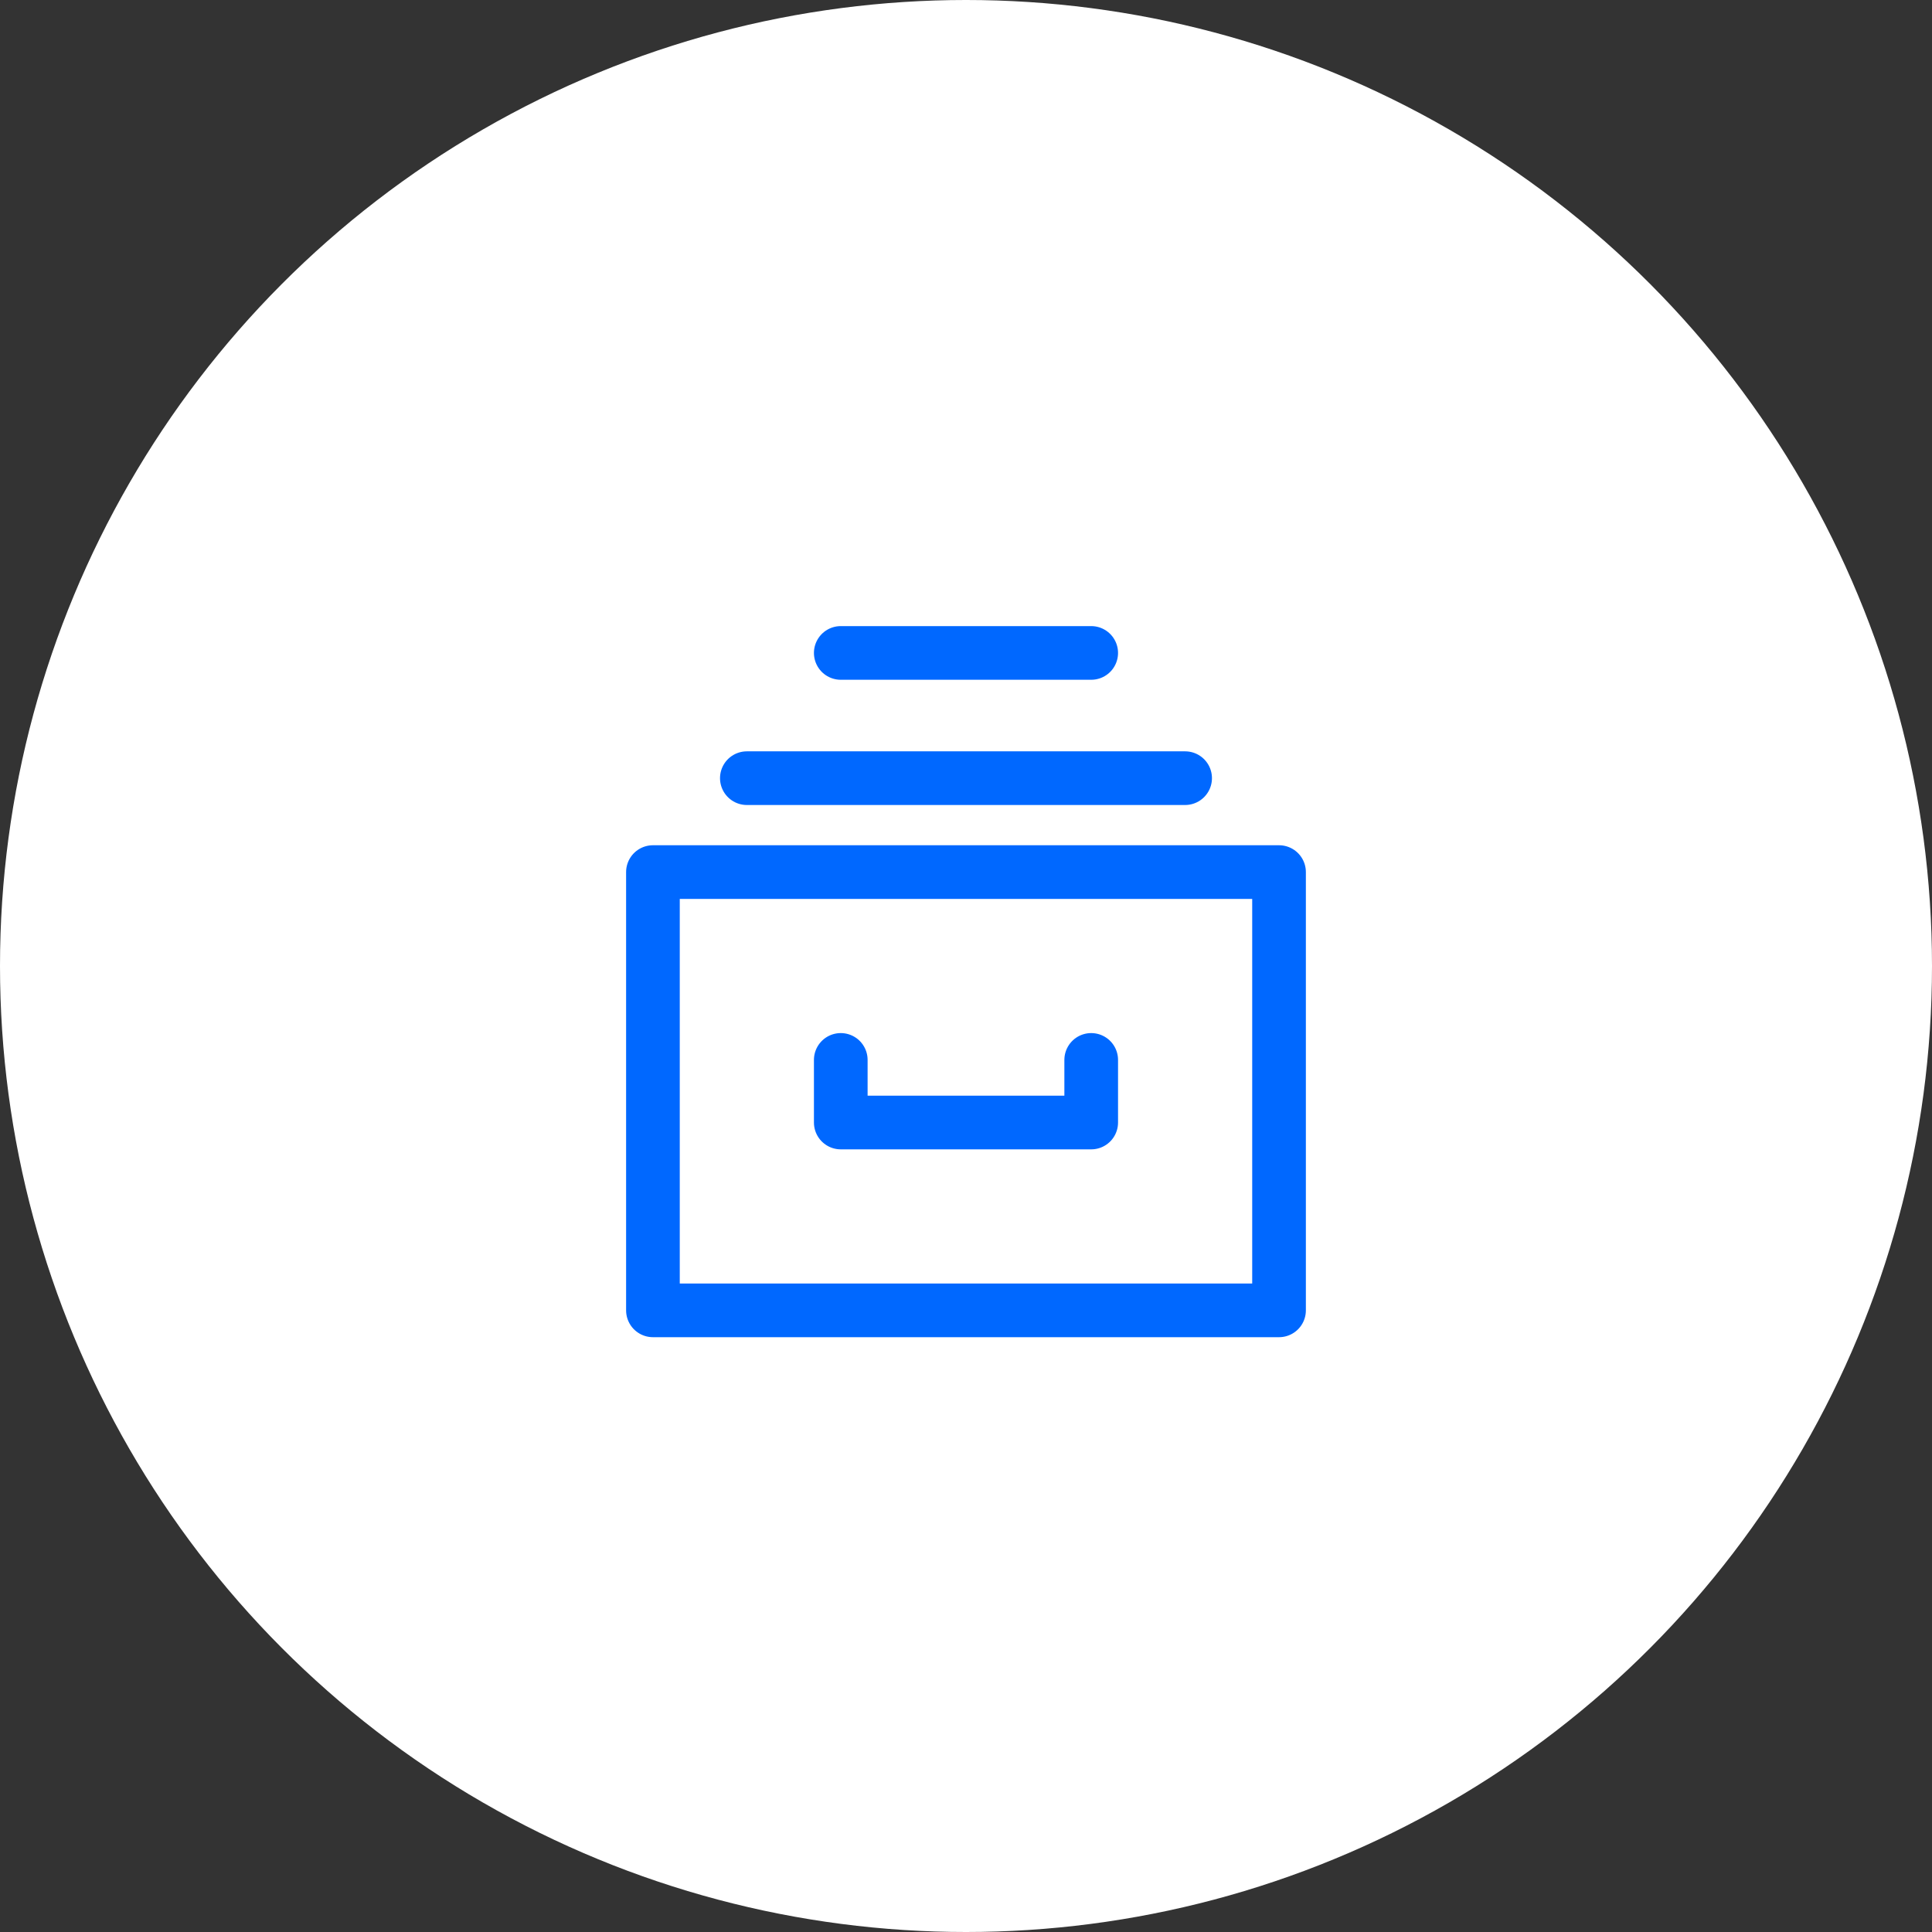
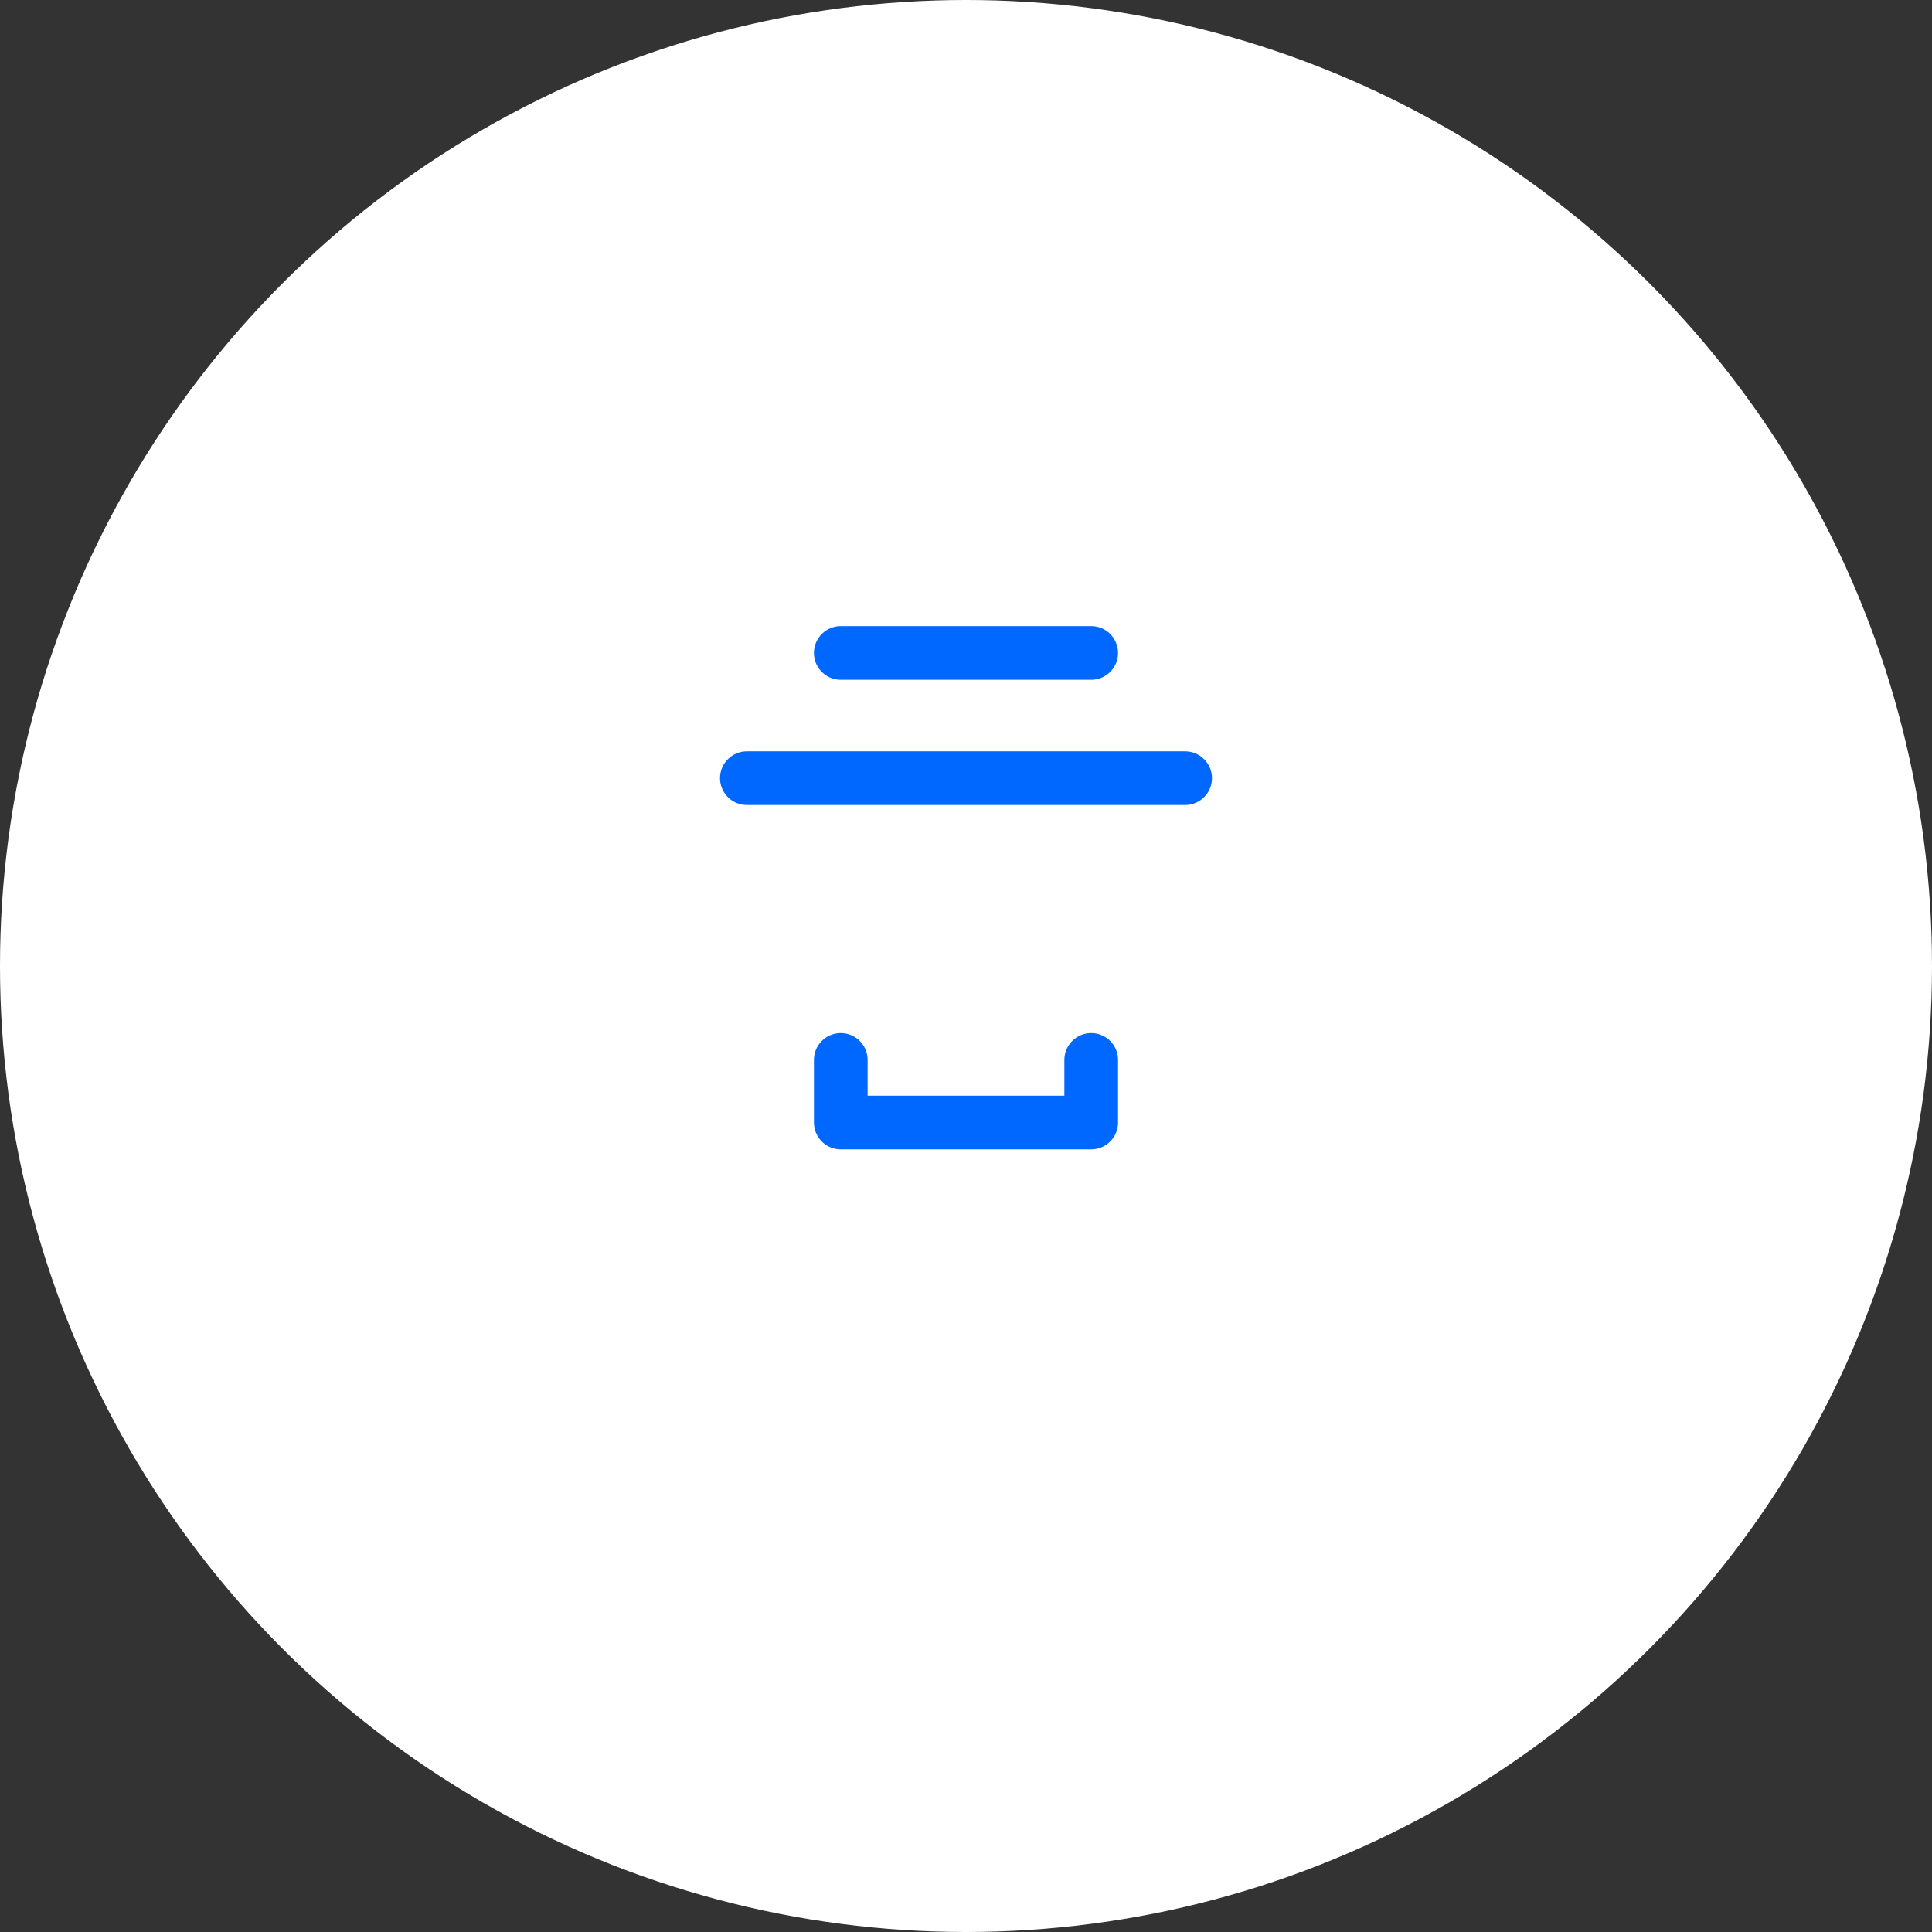
<svg xmlns="http://www.w3.org/2000/svg" width="72" height="72" viewBox="0 0 72 72" fill="none">
  <rect x="0" y="0" width="72" height="72" fill="#333333" stroke="none" />
  <circle cx="36" cy="36" r="36" fill="white" />
-   <rect x="24.333" y="32.5" width="23.333" height="16.333" stroke="#0068FF" stroke-width="2" stroke-linecap="round" stroke-linejoin="round" />
  <path d="M27.833 29H44.166" stroke="#0068FF" stroke-width="2" stroke-linecap="round" stroke-linejoin="round" />
  <path d="M31.333 24.333H40.666" stroke="#0068FF" stroke-width="2" stroke-linecap="round" stroke-linejoin="round" />
  <path d="M40.666 39.5V41.833H31.333V39.5" stroke="#0068FF" stroke-width="2" stroke-linecap="round" stroke-linejoin="round" />
</svg>